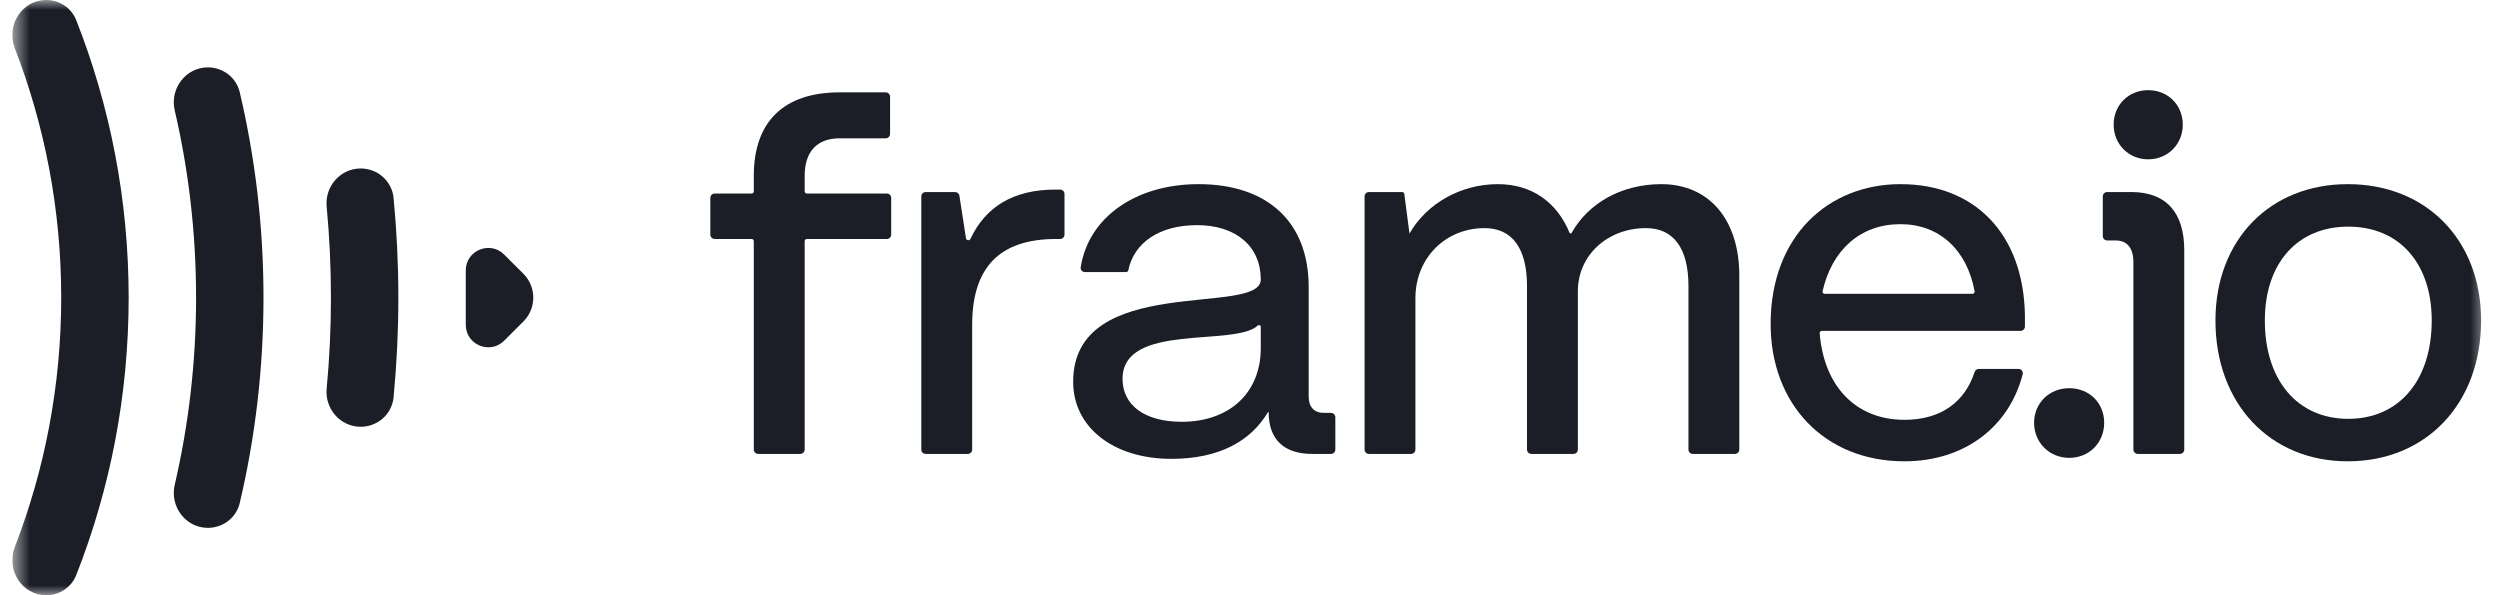
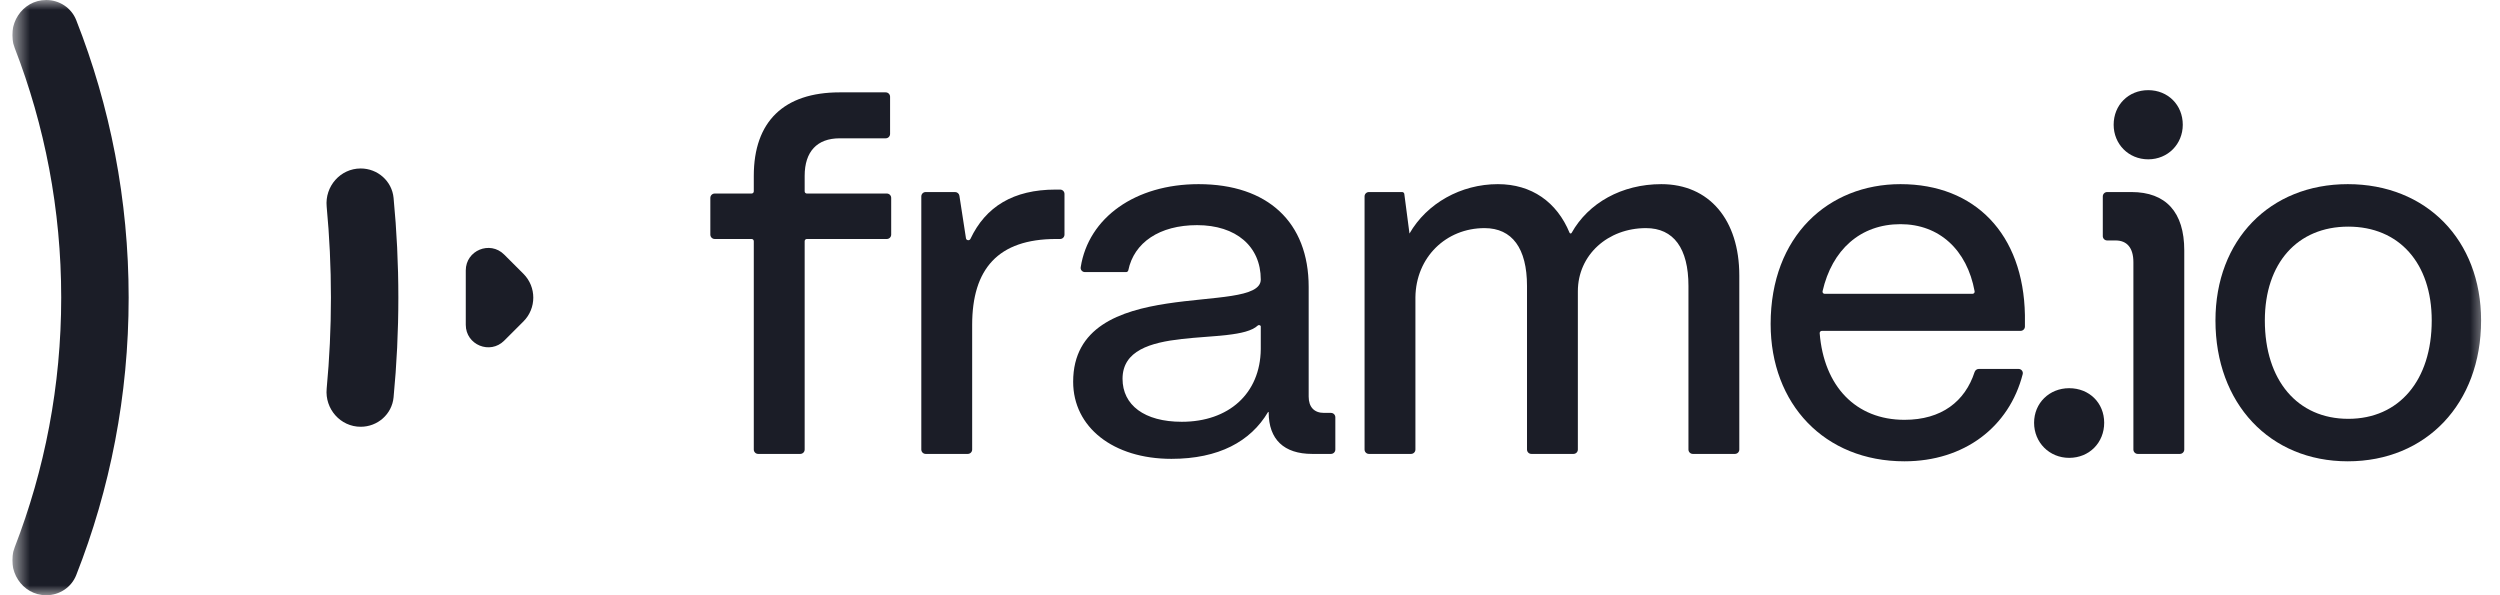
<svg xmlns="http://www.w3.org/2000/svg" fill="none" viewBox="0 0 126 30" height="30" width="126">
  <g clip-path="url(#clip0_0_52)">
    <mask height="30" width="126" y="0" x="0" maskUnits="userSpaceOnUse" style="mask-type:luminance" id="mask0_0_52">
      <path fill="white" d="M125.382 0H0.618V30H125.382V0Z" />
    </mask>
    <g mask="url(#mask0_0_52)">
      <path fill="#1B1D27" d="M42.321 6.971H44.64C44.761 6.971 44.86 6.872 44.86 6.751V4.875C44.86 4.753 44.761 4.655 44.64 4.655H42.321C39.509 4.655 37.991 6.124 37.991 8.863V9.644C37.991 9.705 37.942 9.754 37.882 9.754H36.022C35.9 9.754 35.801 9.852 35.801 9.974V11.825C35.801 11.946 35.9 12.045 36.022 12.045H37.882C37.942 12.045 37.991 12.094 37.991 12.155V22.657C37.991 22.779 38.09 22.877 38.211 22.877H40.335C40.456 22.877 40.555 22.779 40.555 22.657V12.155C40.555 12.094 40.604 12.045 40.664 12.045H44.696C44.817 12.045 44.916 11.946 44.916 11.825V9.974C44.916 9.852 44.817 9.754 44.696 9.754H40.664C40.604 9.754 40.555 9.705 40.555 9.644V8.863C40.555 7.643 41.177 6.971 42.321 6.971Z" />
      <path fill="#1B1D27" d="M53.202 9.555C51.073 9.555 49.676 10.416 48.91 12.04C48.862 12.141 48.702 12.123 48.685 12.011L48.354 9.865C48.337 9.758 48.245 9.679 48.136 9.679H46.654C46.532 9.679 46.434 9.777 46.434 9.899V22.657C46.434 22.779 46.532 22.877 46.654 22.877H48.777C48.898 22.877 48.997 22.779 48.997 22.657V16.378C48.997 13.564 50.291 12.045 53.227 12.045H53.431C53.552 12.045 53.65 11.946 53.65 11.825V9.774C53.65 9.653 53.552 9.555 53.431 9.555H53.202Z" />
      <path fill="#1B1D27" d="M66.729 20.81C66.231 20.81 65.957 20.511 65.957 19.988V14.46C65.957 11.198 63.892 9.281 60.408 9.281C57.224 9.281 54.859 10.965 54.467 13.471C54.447 13.6 54.549 13.713 54.679 13.713H56.757C56.81 13.713 56.856 13.674 56.867 13.622C57.153 12.23 58.433 11.347 60.333 11.347C62.299 11.347 63.543 12.418 63.543 14.087C63.543 15.979 54.087 13.713 54.087 19.241C54.087 21.532 56.103 23.126 59.039 23.126C61.421 23.126 63.028 22.253 63.907 20.771C63.916 20.754 63.941 20.761 63.941 20.78C63.941 22.149 64.713 22.877 66.132 22.877H67.081C67.203 22.877 67.301 22.779 67.301 22.657V21.03C67.301 20.908 67.203 20.81 67.081 20.81H66.729ZM59.562 21.258C57.671 21.258 56.576 20.412 56.576 19.092C56.576 16.233 62.244 17.499 63.398 16.402C63.441 16.362 63.543 16.393 63.543 16.452V17.598C63.519 19.839 61.926 21.258 59.562 21.258Z" />
      <path fill="#1B1D27" d="M83.73 9.281C81.736 9.281 80.051 10.232 79.209 11.739C79.185 11.78 79.124 11.776 79.106 11.732C78.467 10.183 77.194 9.281 75.493 9.281C73.626 9.281 71.909 10.252 71.038 11.771L70.777 9.775C70.77 9.72 70.723 9.679 70.668 9.679H68.994C68.872 9.679 68.774 9.777 68.774 9.899V22.657C68.774 22.779 68.872 22.877 68.994 22.877H71.117C71.238 22.877 71.337 22.779 71.337 22.657V14.983C71.362 12.966 72.88 11.497 74.821 11.497C76.214 11.497 76.961 12.518 76.961 14.41V22.657C76.961 22.779 77.059 22.877 77.181 22.877H79.304C79.425 22.877 79.524 22.779 79.524 22.657V14.684C79.524 12.841 81.042 11.497 82.958 11.497C84.352 11.497 85.098 12.518 85.098 14.41V22.657C85.098 22.779 85.197 22.877 85.318 22.877H87.441C87.563 22.877 87.661 22.779 87.661 22.657V13.887C87.661 11.074 86.143 9.281 83.73 9.281Z" />
      <path fill="#1B1D27" d="M102.056 15.88C101.982 11.796 99.543 9.281 95.785 9.281C92.152 9.281 89.24 11.895 89.24 16.328C89.24 20.362 91.953 23.25 95.984 23.25C98.996 23.25 101.261 21.523 101.944 18.858C101.979 18.723 101.875 18.594 101.735 18.594H99.733C99.636 18.594 99.549 18.659 99.519 18.753C99.037 20.23 97.859 21.159 95.984 21.159C93.531 21.159 91.925 19.465 91.712 16.794C91.707 16.731 91.758 16.676 91.821 16.676H101.837C101.958 16.676 102.056 16.578 102.056 16.457V15.88ZM95.785 11.298C97.736 11.298 99.138 12.59 99.521 14.681C99.534 14.748 99.481 14.809 99.413 14.809H91.963C91.894 14.809 91.842 14.745 91.857 14.677C92.336 12.588 93.762 11.298 95.785 11.298Z" />
      <path fill="#1B1D27" d="M104.285 23.076C105.306 23.076 106.051 22.304 106.051 21.308C106.051 20.312 105.306 19.565 104.285 19.565C103.29 19.565 102.518 20.312 102.518 21.308C102.518 22.304 103.29 23.076 104.285 23.076Z" />
      <path fill="#1B1D27" d="M108.27 8.03C109.265 8.03 110.012 7.258 110.012 6.287C110.012 5.291 109.265 4.544 108.27 4.544C107.275 4.544 106.528 5.291 106.528 6.287C106.528 7.258 107.275 8.03 108.27 8.03ZM107.424 9.679H106.2C106.079 9.679 105.981 9.777 105.981 9.899V11.9C105.981 12.021 106.079 12.119 106.2 12.119H106.627C107.2 12.119 107.523 12.493 107.523 13.215V22.657C107.523 22.778 107.622 22.877 107.744 22.877H109.866C109.988 22.877 110.087 22.778 110.087 22.657V12.617C110.087 10.7 109.166 9.679 107.424 9.679Z" />
      <path fill="#1B1D27" d="M118.328 23.25C122.285 23.25 125.047 20.337 125.047 16.153C125.047 12.095 122.285 9.281 118.328 9.281C114.396 9.281 111.659 12.095 111.659 16.153C111.659 20.337 114.396 23.25 118.328 23.25ZM118.353 21.109C115.79 21.109 114.148 19.167 114.148 16.153C114.148 13.265 115.79 11.422 118.353 11.422C120.916 11.422 122.559 13.265 122.559 16.153C122.559 19.167 120.916 21.109 118.353 21.109Z" />
      <path fill="#1B1D27" d="M2.329 30C1.107 30 0.298 28.722 0.74 27.584C2.254 23.681 3.085 19.438 3.085 15C3.085 10.562 2.254 6.319 0.74 2.416C0.298 1.278 1.107 0 2.329 0C2.994 0 3.597 0.395 3.841 1.013C5.547 5.345 6.484 10.063 6.484 15C6.484 19.937 5.547 24.655 3.841 28.987C3.597 29.605 2.994 30 2.329 30Z" />
-       <path fill="#1B1D27" d="M10.477 26.604C9.359 26.604 8.552 25.531 8.805 24.441C9.51 21.408 9.882 18.247 9.882 15C9.882 11.752 9.51 8.592 8.805 5.559C8.552 4.469 9.359 3.396 10.477 3.396C11.239 3.396 11.909 3.907 12.083 4.648C12.866 7.972 13.28 11.438 13.28 15C13.28 18.562 12.866 22.028 12.083 25.352C11.909 26.093 11.239 26.604 10.477 26.604Z" />
      <path fill="#1B1D27" d="M18.179 21.509C17.155 21.509 16.368 20.608 16.464 19.589C16.606 18.078 16.679 16.548 16.679 15C16.679 13.452 16.606 11.922 16.464 10.411C16.368 9.392 17.155 8.491 18.179 8.491C19.032 8.491 19.754 9.125 19.836 9.973C19.995 11.627 20.077 13.304 20.077 15C20.077 16.696 19.995 18.373 19.836 20.027C19.754 20.875 19.032 21.509 18.179 21.509Z" />
      <path fill="#1B1D27" d="M25.409 12.829L26.38 13.799C27.044 14.463 27.044 15.538 26.38 16.201L25.409 17.171C24.695 17.884 23.475 17.379 23.475 16.371V13.629C23.475 12.621 24.695 12.116 25.409 12.829Z" />
    </g>
  </g>
  <defs>
    <clipPath id="clip0_0_52">
      <rect transform="translate(0.618)" fill="white" height="30" width="124.765" />
    </clipPath>
  </defs>
</svg>